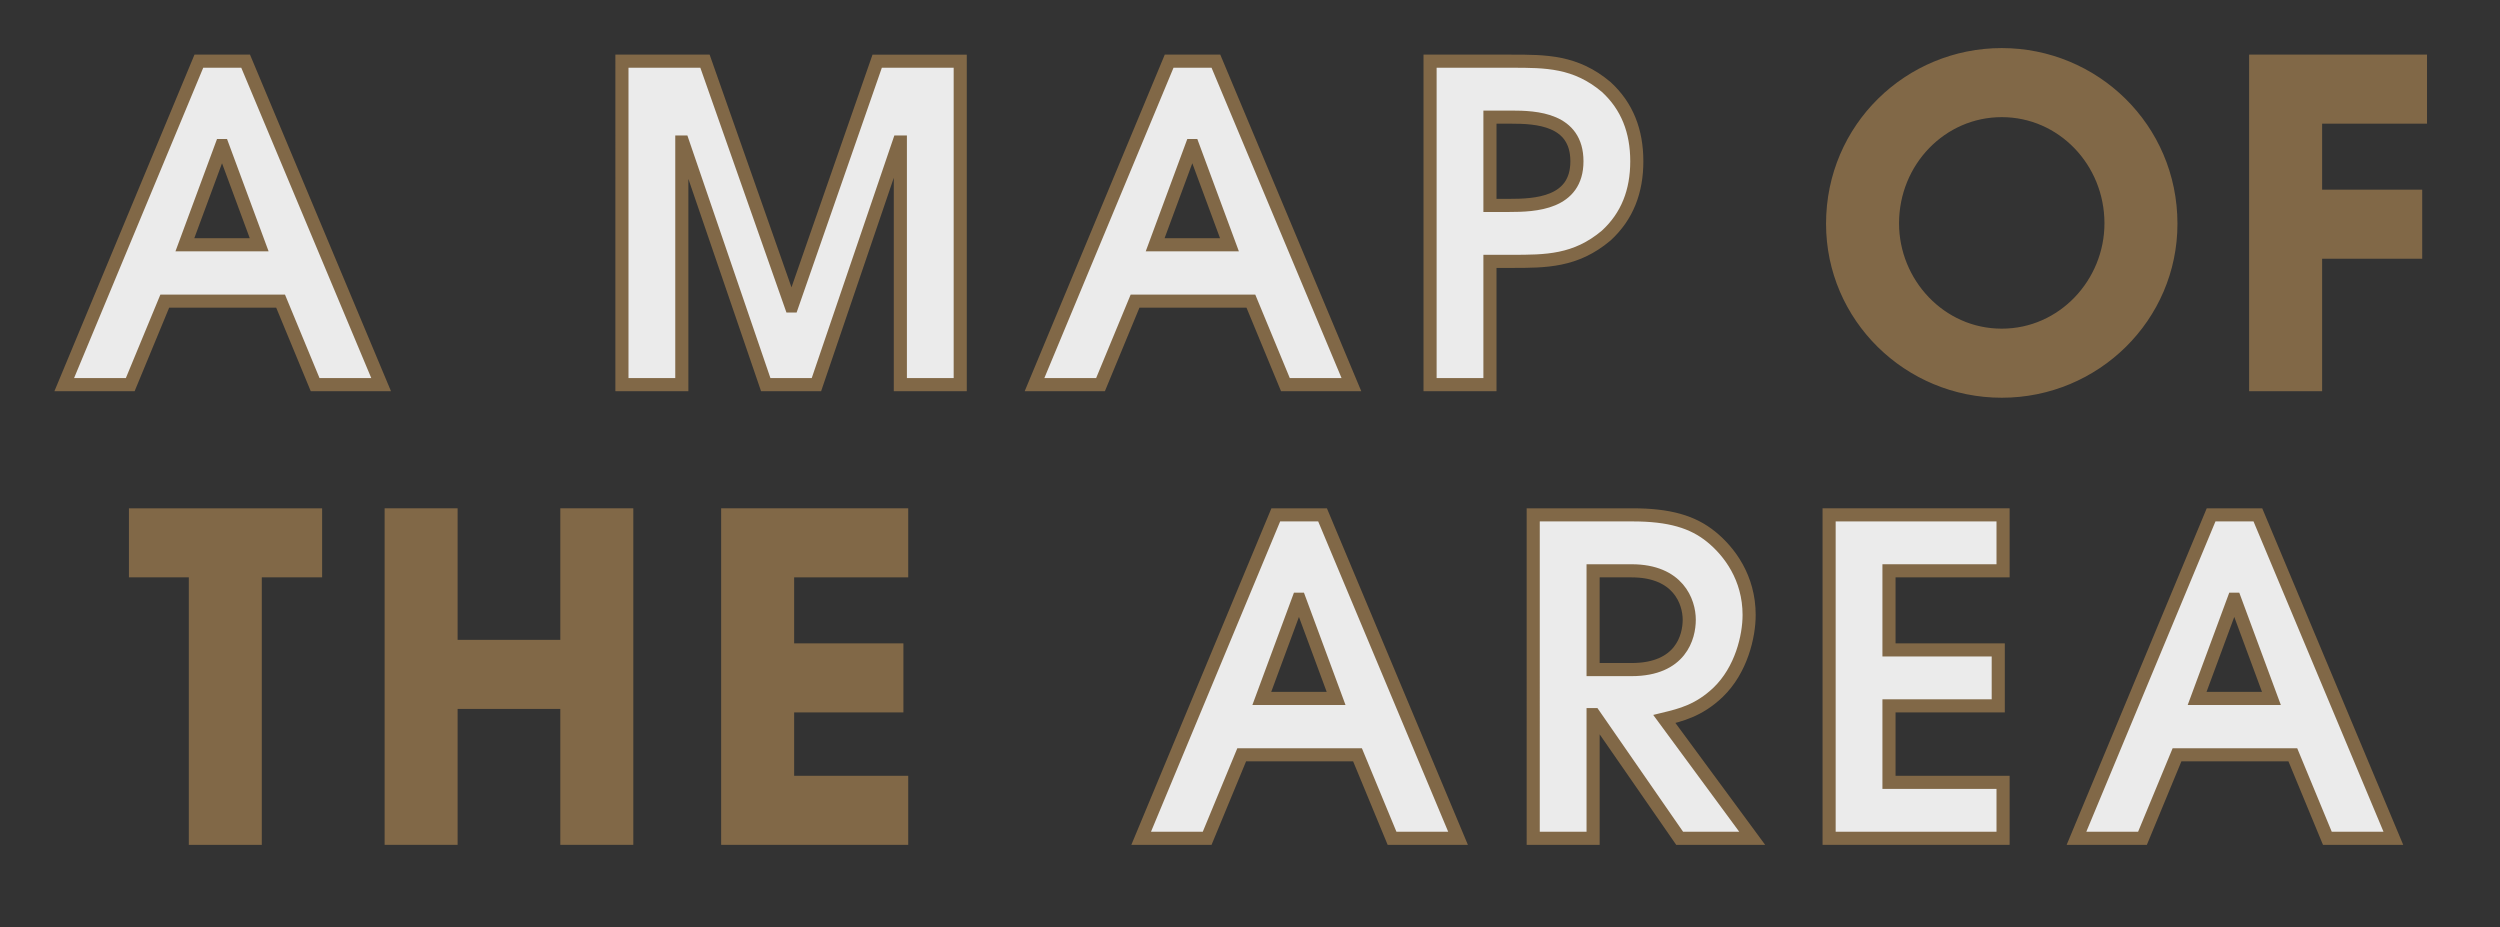
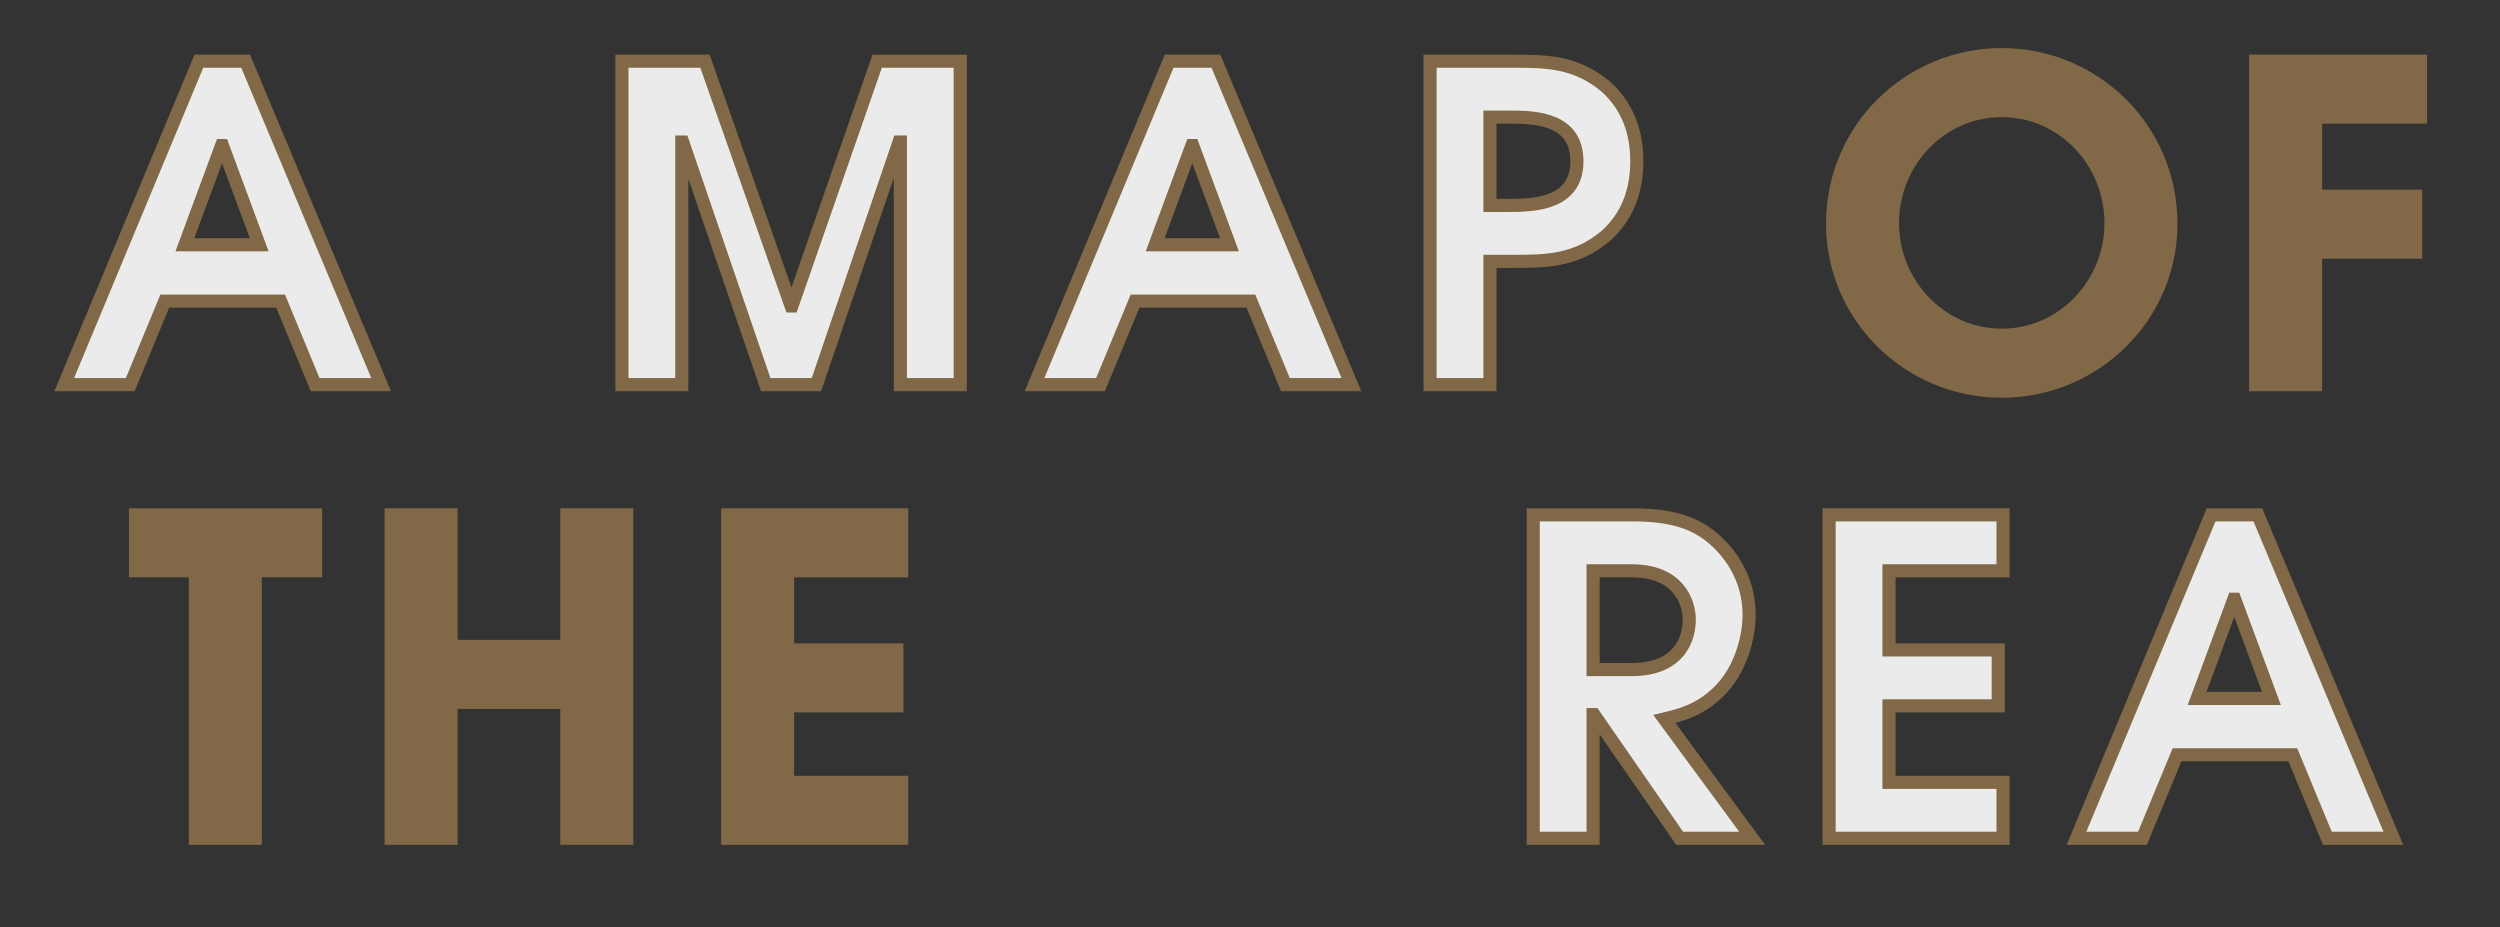
<svg xmlns="http://www.w3.org/2000/svg" version="1.1" id="レイヤー_1" x="0px" y="0px" viewBox="0 0 572 212.1" style="enable-background:new 0 0 572 212.1;" xml:space="preserve">
  <rect x="0" y="0" width="572" height="212.1" fill="#333333" stroke="none" />
  <style type="text/css">
	.st0{opacity:0.9;}
	.st1{fill:#FFFFFF;stroke:#8A6E49;stroke-width:3;}
	.st2{fill:#8A6E49;stroke:#8A6E49;stroke-width:3;}
</style>
  <g class="st0">
    <path class="st1" d="M45.5,14h10.7l31,74H72.1l-7.9-19.1H37.7L29.8,88H14.7L45.5,14z M42.3,56h17l-8.4-22.7h-0.2L42.3,56z" />
    <path class="st1" d="M142.3,14h19L181,70h0.2l19.5-56h19v74H206V32.5h-0.1h-0.2L186.8,88h-11.6l-19-55.5H156V88h-13.7V14z" />
    <path class="st1" d="M267.5,14h10.7l31,74h-15.1l-7.9-19.1h-26.5L251.8,88h-15.1L267.5,14z M264.3,56h17l-8.4-22.7h-0.2L264.3,56z" />
    <path class="st1" d="M327.2,14h18.6c7.9,0,14.7,0,21.7,5.9c4.8,4.4,7,10.1,7,17s-2.2,12.6-7,17c-7,5.9-13.8,5.9-21.7,5.9h-4.9V88   h-13.7V14z M340.9,47h4.4c5.9,0,15.5-0.4,15.5-10.1s-9.4-10.1-15-10.1h-4.9V47z" />
    <path class="st2" d="M458,12.5c21,0,38.7,16.8,38.7,38.7c0,21.2-17.4,38.3-38.7,38.3s-38.7-17.1-38.7-38.3   C419.3,29.3,437,12.5,458,12.5z M458,76.7c14.1,0,25-11.9,25-25.6c0-14.2-11.1-25.8-25-25.8s-25,11.6-25,25.8   C433,64.8,443.9,76.7,458,76.7z" />
    <path class="st2" d="M516.1,14h37.7v12.8h-24v18.1h22.9v12.8h-22.9V88h-13.7V14z" />
    <path class="st2" d="M44.7,130.6H31v-12.8h41.2v12.8H58.4v61.2H44.7V130.6z" />
    <path class="st2" d="M89.5,117.8h13.7v30.1h26.5v-30.1h13.7v74h-13.7v-31.1h-26.5v31.1H89.5V117.8z" />
    <path class="st2" d="M166.5,117.8h39.8v12.8h-26.1v18.1h25v12.8h-25V179h26.1v12.8h-39.8V117.8z" />
-     <path class="st1" d="M291.9,117.8h10.7l31,74h-15.1l-7.9-19.1h-26.5l-7.9,19.1h-15.1L291.9,117.8z M288.7,159.8h17l-8.4-22.7h-0.2   L288.7,159.8z" />
    <path class="st1" d="M350.8,117.8h22.7c8.5,0,13.8,1.6,18,5c4.2,3.4,8.7,9.4,8.7,17.9c0,4.9-1.8,12.6-7.1,17.7   c-4.4,4.2-8.6,5.2-12.3,6.1l20.1,27.3h-16.6l-19.6-28.3h-0.2v28.3h-13.7V117.8z M364.5,153.2h8.8c11.3,0,13.2-7.5,13.2-11.4   c0-4.1-2.5-11.2-13.2-11.2h-8.8V153.2z" />
    <path class="st1" d="M418.5,117.8h39.8v12.8h-26.1v18.1h25v12.8h-25V179h26.1v12.8h-39.8L418.5,117.8L418.5,117.8z" />
    <path class="st1" d="M505.9,117.8h10.7l31,74h-15.1l-7.9-19.1h-26.5l-7.9,19.1h-15.1L505.9,117.8z M502.7,159.8h17l-8.4-22.7h-0.2   L502.7,159.8z" />
  </g>
</svg>